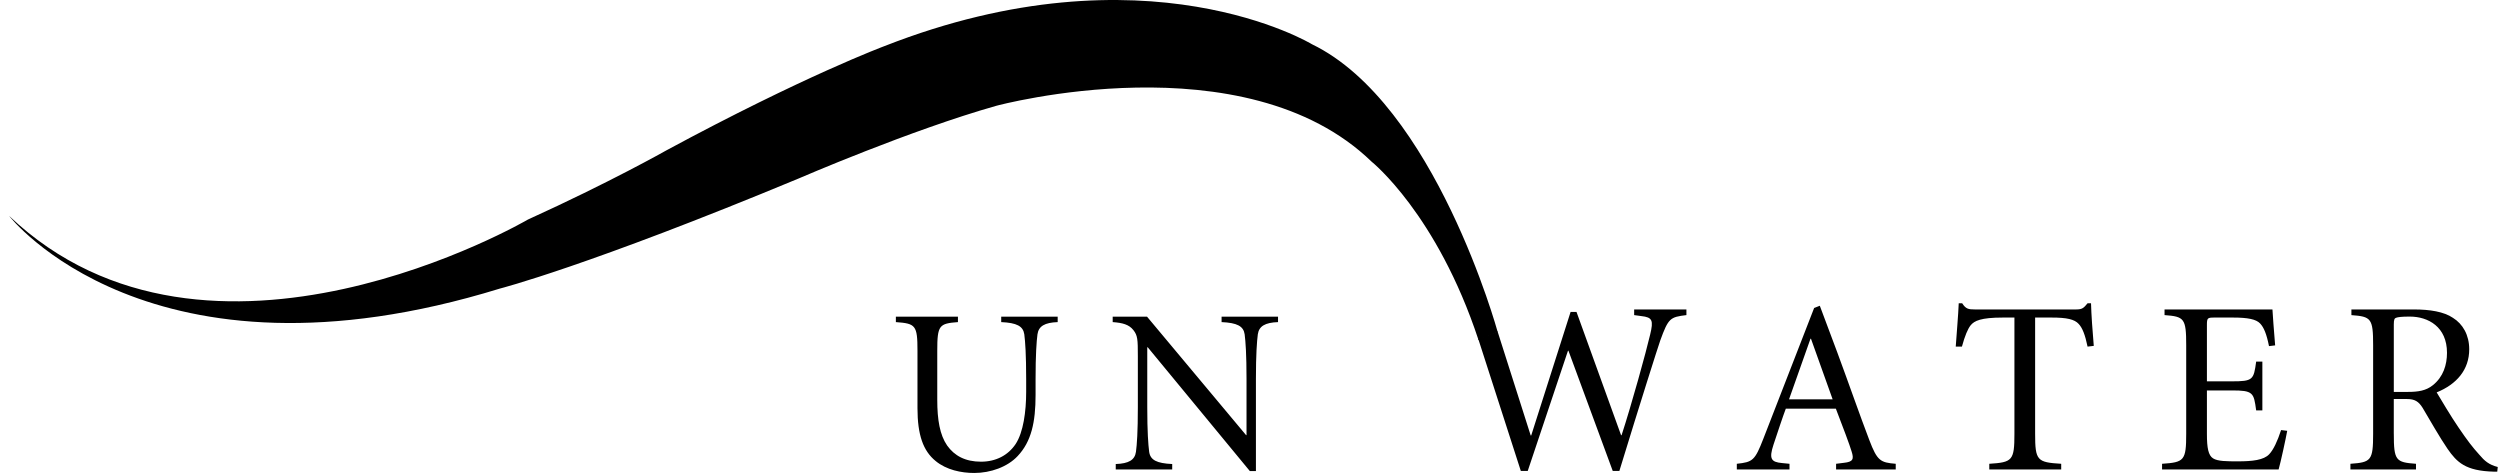
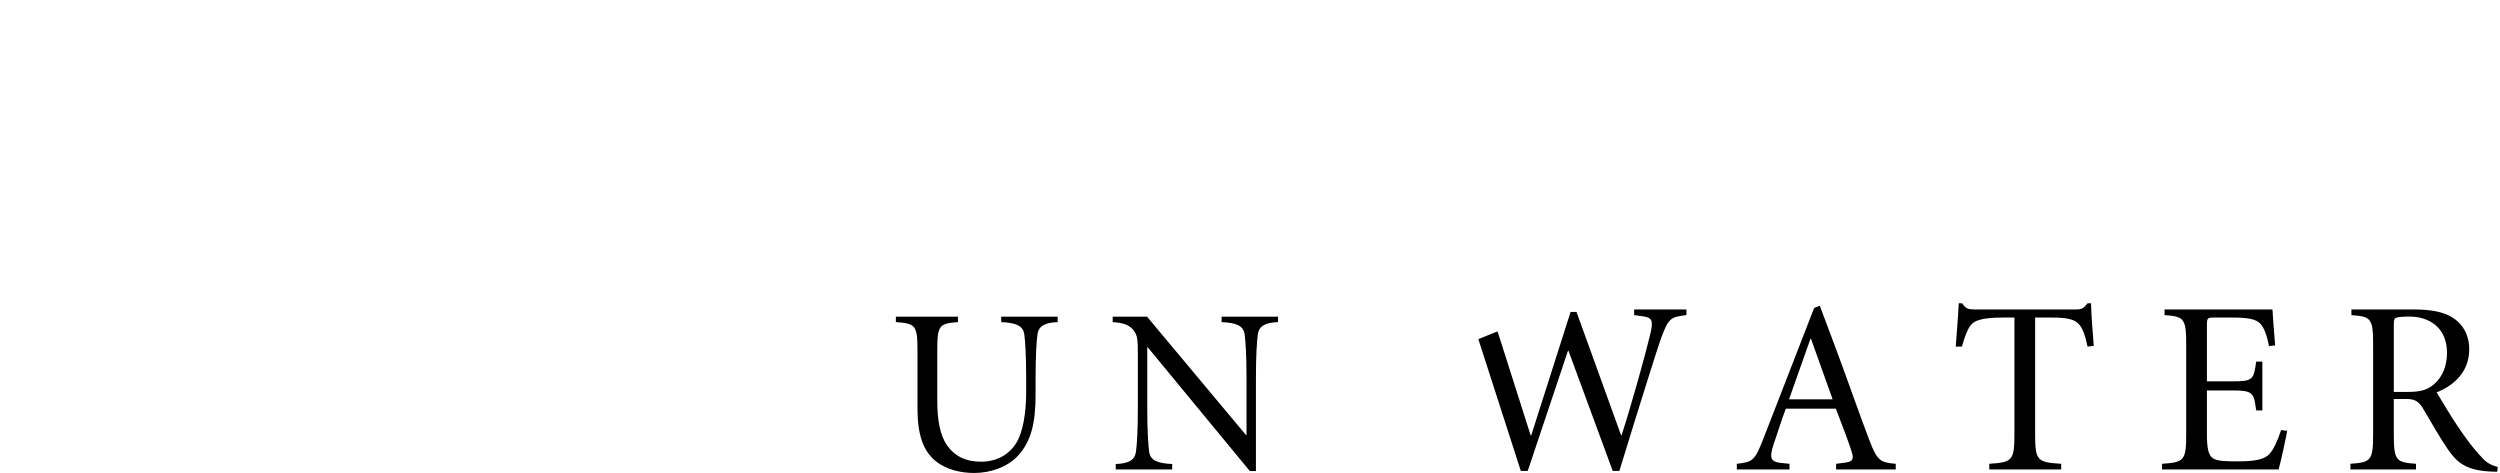
<svg xmlns="http://www.w3.org/2000/svg" width="222" height="42" viewBox="0 0 222 42" fill="none">
  <g clip-path="url(#clip0_1427_6523)">
    <path fill-rule="evenodd" clip-rule="evenodd" d="M111.526 41.833H110.988L101.919 30.838H101.877V36.16C101.877 38.348 101.963 39.475 102.046 40.121C102.15 40.853 102.712 41.143 104.092 41.206V41.688H99.078V41.206C100.227 41.166 100.772 40.852 100.873 40.122C100.96 39.475 101.041 38.348 101.041 36.158V31.628C101.041 30.128 101.021 29.793 100.644 29.311C100.249 28.814 99.685 28.666 98.807 28.603V28.123H101.859L110.651 38.639H110.691V33.654C110.691 31.461 110.608 30.332 110.525 29.687C110.421 28.959 109.855 28.666 108.477 28.603V28.123H113.489V28.603C112.342 28.645 111.799 28.959 111.694 29.687C111.613 30.332 111.526 31.461 111.526 33.654V41.833ZM85.065 28.123V28.603C83.398 28.73 83.229 28.875 83.229 31.149V35.511C83.229 37.285 83.458 38.62 84.104 39.559C84.754 40.475 85.717 40.998 87.113 40.998C88.43 40.998 89.514 40.436 90.186 39.433C90.871 38.391 91.124 36.553 91.124 34.799V33.673C91.124 31.482 91.04 30.332 90.958 29.687C90.85 28.959 90.288 28.666 88.908 28.603V28.123H93.922V28.603C92.773 28.645 92.231 28.959 92.127 29.687C92.044 30.332 91.959 31.482 91.959 33.673V35.071C91.959 37.493 91.585 39.205 90.369 40.498C89.472 41.459 87.97 42 86.51 42C85.359 42 84.041 41.729 83.082 40.936C81.978 40.039 81.472 38.619 81.472 36.242V31.149C81.472 28.877 81.306 28.73 79.553 28.603V28.123H85.065ZM132.982 29.425L135.926 38.671H135.971L139.469 27.698H139.993L143.952 38.648H143.996C144.894 35.893 146.166 31.282 146.534 29.709C146.842 28.44 146.733 28.178 145.75 28.068L145.113 27.981V27.479H149.754V27.981C148.307 28.157 148.156 28.243 147.432 30.232C147.237 30.779 145.639 35.808 143.8 41.819H143.211L139.271 31.128L139.227 31.174L135.663 41.819H135.049L131.277 30.117M163.046 41.184L163.743 41.097C164.554 41.013 164.641 40.77 164.422 40.088C164.271 39.568 163.634 37.864 163.023 36.287H158.581C158.361 36.855 157.793 38.559 157.489 39.48C157.073 40.746 157.269 41.031 158.252 41.12L158.907 41.184V41.686H154.229V41.184C155.649 41.031 155.83 40.9 156.588 38.952L161.095 27.349L161.599 27.151L163.155 31.304C164.183 34.079 165.146 36.856 165.998 39.087C166.698 40.922 166.979 41.075 168.341 41.184V41.686H163.044L163.046 41.184ZM158.866 35.46H162.738L160.815 30.081H160.77L158.866 35.46ZM180.719 38.515C180.719 40.901 180.892 41.054 183.035 41.184V41.688H176.649V41.184C178.702 41.054 178.881 40.9 178.881 38.515V28.199H177.852C175.901 28.199 175.312 28.485 174.984 28.899C174.742 29.205 174.48 29.817 174.219 30.779H173.67C173.76 29.446 173.889 28.048 173.935 26.932H174.242C174.566 27.432 174.786 27.479 175.377 27.479H184.347C184.917 27.479 185.028 27.349 185.376 26.932H185.683C185.706 27.851 185.815 29.446 185.927 30.714L185.376 30.779C185.159 29.729 184.917 29.117 184.589 28.767C184.215 28.353 183.539 28.199 182.182 28.199H180.719V38.515ZM194.135 30.649C194.135 28.265 193.96 28.111 192.211 27.981V27.479H201.793C201.816 27.851 201.923 29.445 202.033 30.67L201.487 30.735C201.269 29.642 201.027 29.072 200.697 28.724C200.347 28.353 199.625 28.199 198.293 28.199H196.626C196.016 28.199 195.974 28.244 195.974 28.878V33.863H198.181C200.064 33.863 200.129 33.729 200.347 32.113H200.898V36.441H200.347C200.238 35.633 200.174 35.194 199.888 34.956C199.604 34.715 199.122 34.671 198.182 34.671H195.974V38.541C195.974 39.788 196.104 40.442 196.52 40.702C196.936 40.967 197.726 40.967 198.752 40.967C199.999 40.967 201.027 40.858 201.508 40.333C201.881 39.938 202.231 39.197 202.56 38.19L203.105 38.255C202.997 38.868 202.515 41.096 202.342 41.686H191.991V41.184C193.96 41.054 194.135 40.9 194.135 38.515V30.649ZM212.57 38.515C212.57 40.901 212.745 41.054 214.54 41.184V41.688H208.717V41.184C210.557 41.054 210.734 40.9 210.734 38.515V30.651C210.734 28.265 210.557 28.113 208.805 27.983V27.479H214.362C215.765 27.479 217.01 27.675 217.818 28.222C218.698 28.767 219.267 29.751 219.267 31.017C219.267 32.835 218.15 34.123 216.376 34.844C216.769 35.502 217.663 37.01 218.324 37.971C219.112 39.131 219.566 39.72 220.163 40.377C220.621 40.922 221.016 41.27 221.801 41.469L221.756 41.883H221.451C218.937 41.819 218.173 41.054 217.339 39.852C216.66 38.867 215.744 37.251 215.13 36.219C214.776 35.651 214.429 35.434 213.75 35.434H212.568V38.515H212.57ZM212.57 34.801H213.841C214.733 34.801 215.436 34.691 216.032 34.21C216.965 33.469 217.293 32.397 217.293 31.327C217.293 29.029 215.629 28.113 213.992 28.113C213.247 28.113 212.941 28.157 212.764 28.222C212.635 28.265 212.57 28.373 212.57 28.811V34.801Z" fill="black" />
-     <path fill-rule="evenodd" clip-rule="evenodd" d="M0.801 19.164C18.537 36.056 46.879 19.496 46.879 19.496C54.176 16.182 59.149 13.367 59.149 13.367C71.415 6.742 78.541 4.093 78.541 4.093C101.747 -5.017 116.499 3.927 116.499 3.927C127.441 9.228 132.992 29.474 132.992 29.474L131.295 30.203C127.604 18.998 121.803 14.36 121.803 14.36C110.534 3.432 88.483 9.392 88.483 9.392C80.86 11.545 70.915 15.852 70.915 15.852C52.186 23.637 44.394 25.624 44.394 25.624C13.233 35.228 0.801 19.164 0.801 19.164Z" fill="black" />
  </g>
  <defs>
    <clipPath id="clip0_1427_6523">
      <rect width="221" height="42" fill="white" transform="translate(0.801)" />
    </clipPath>
  </defs>
</svg>